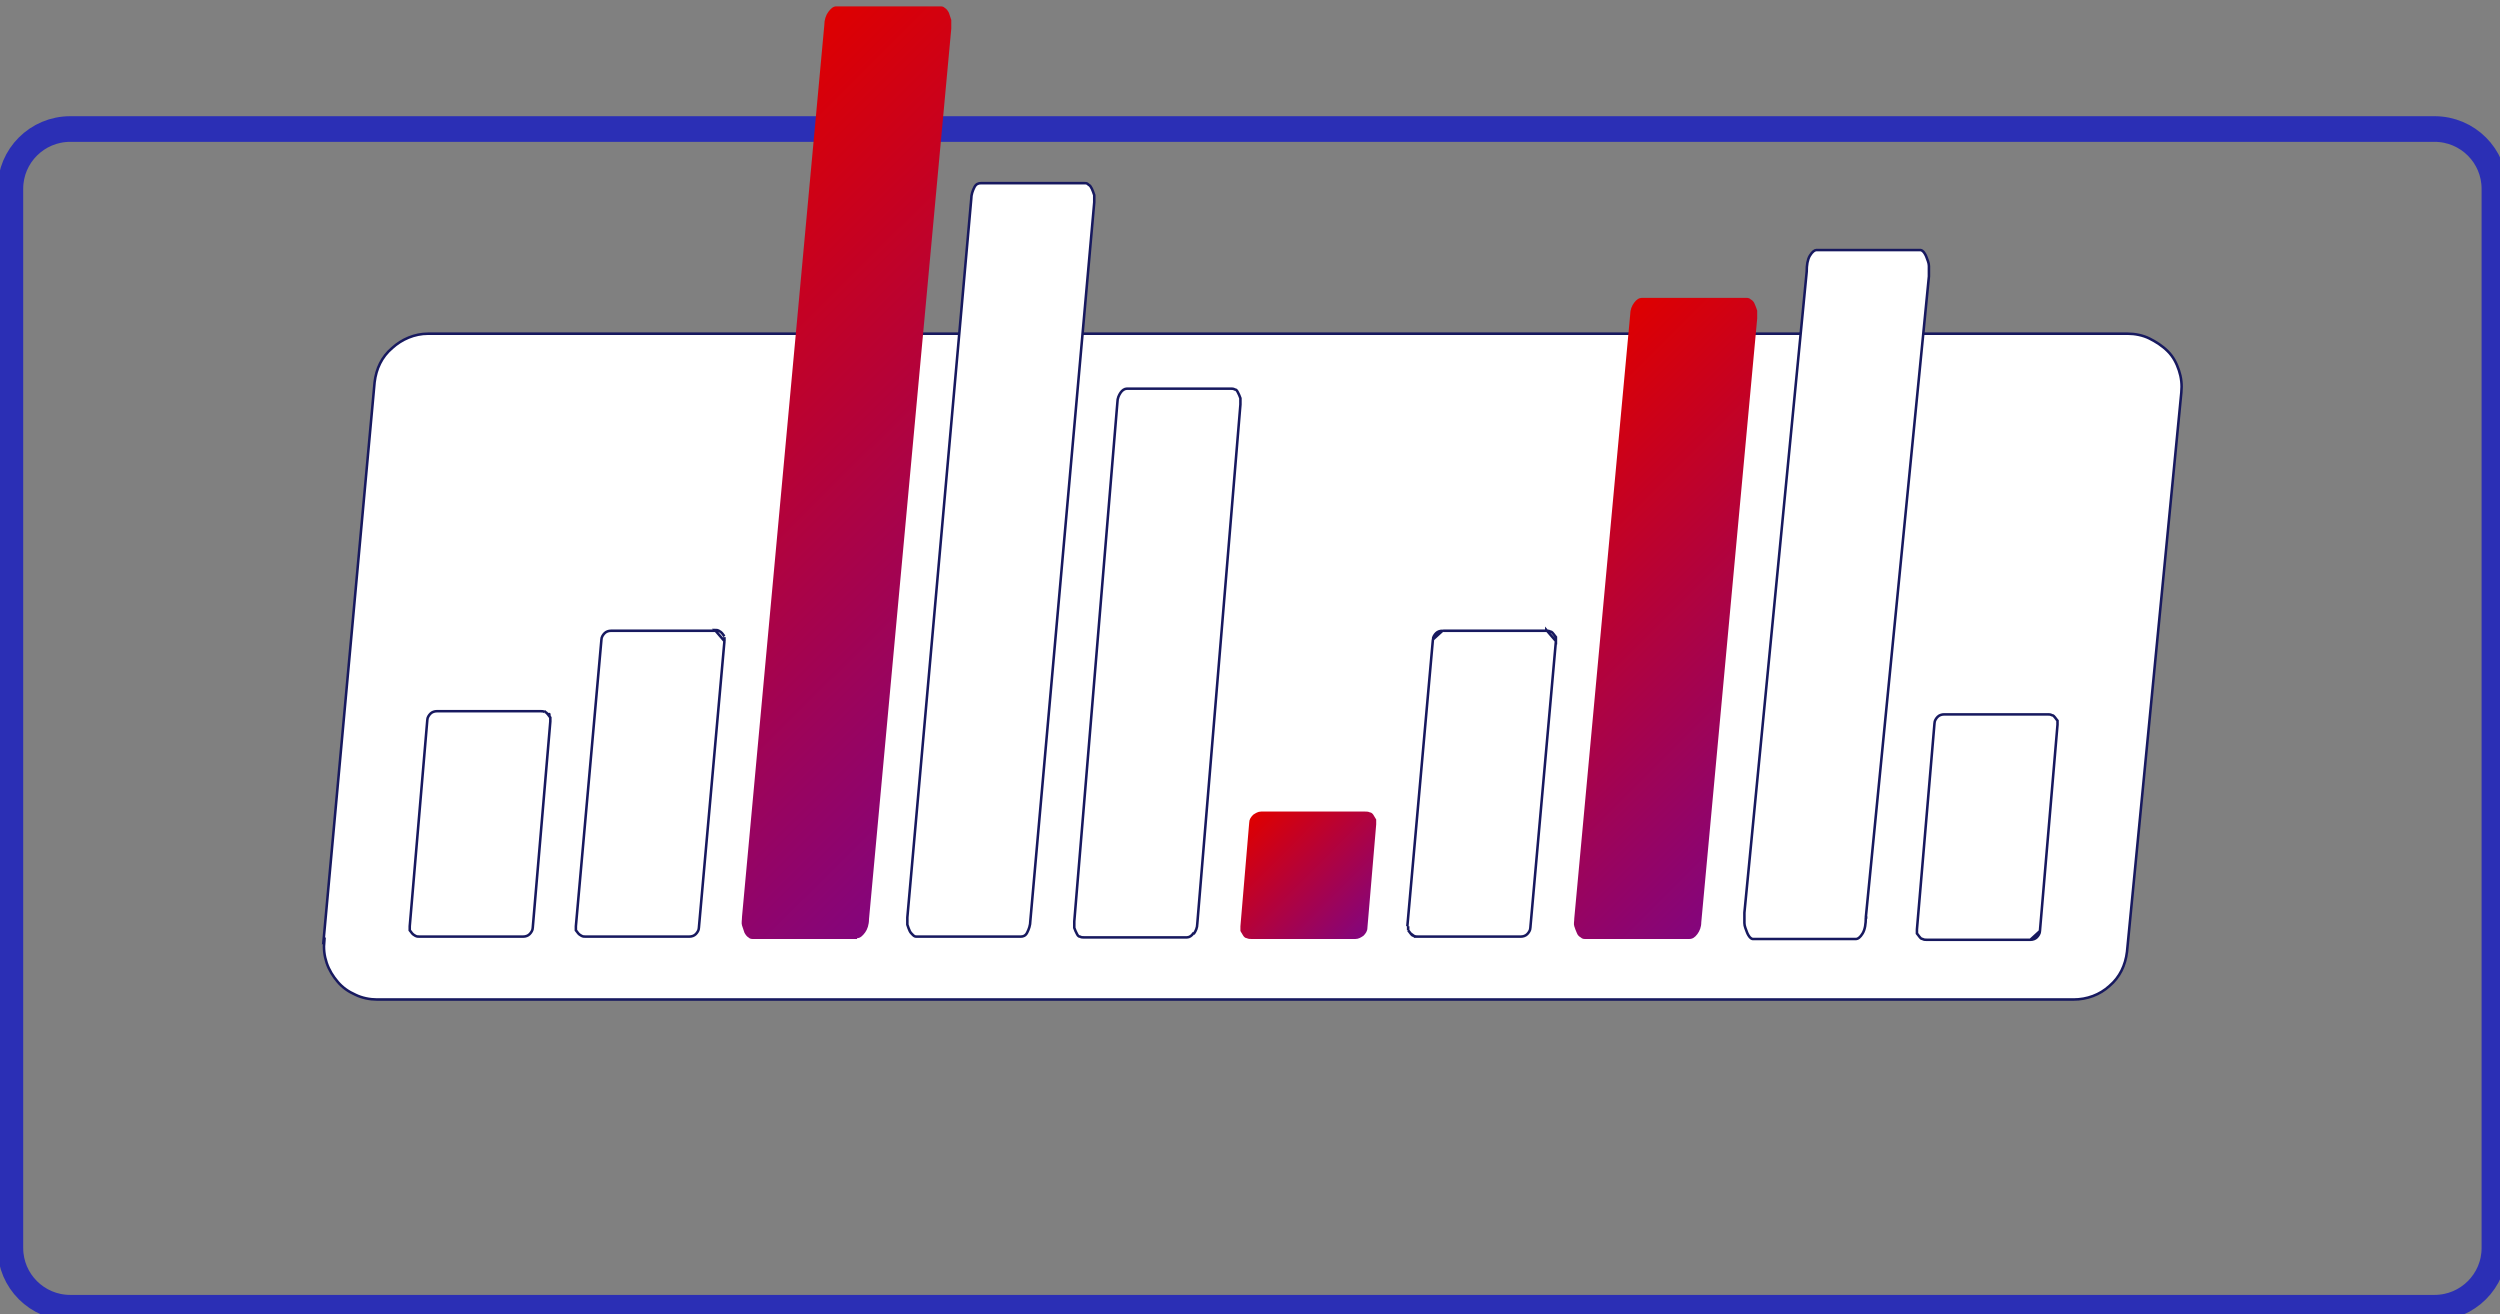
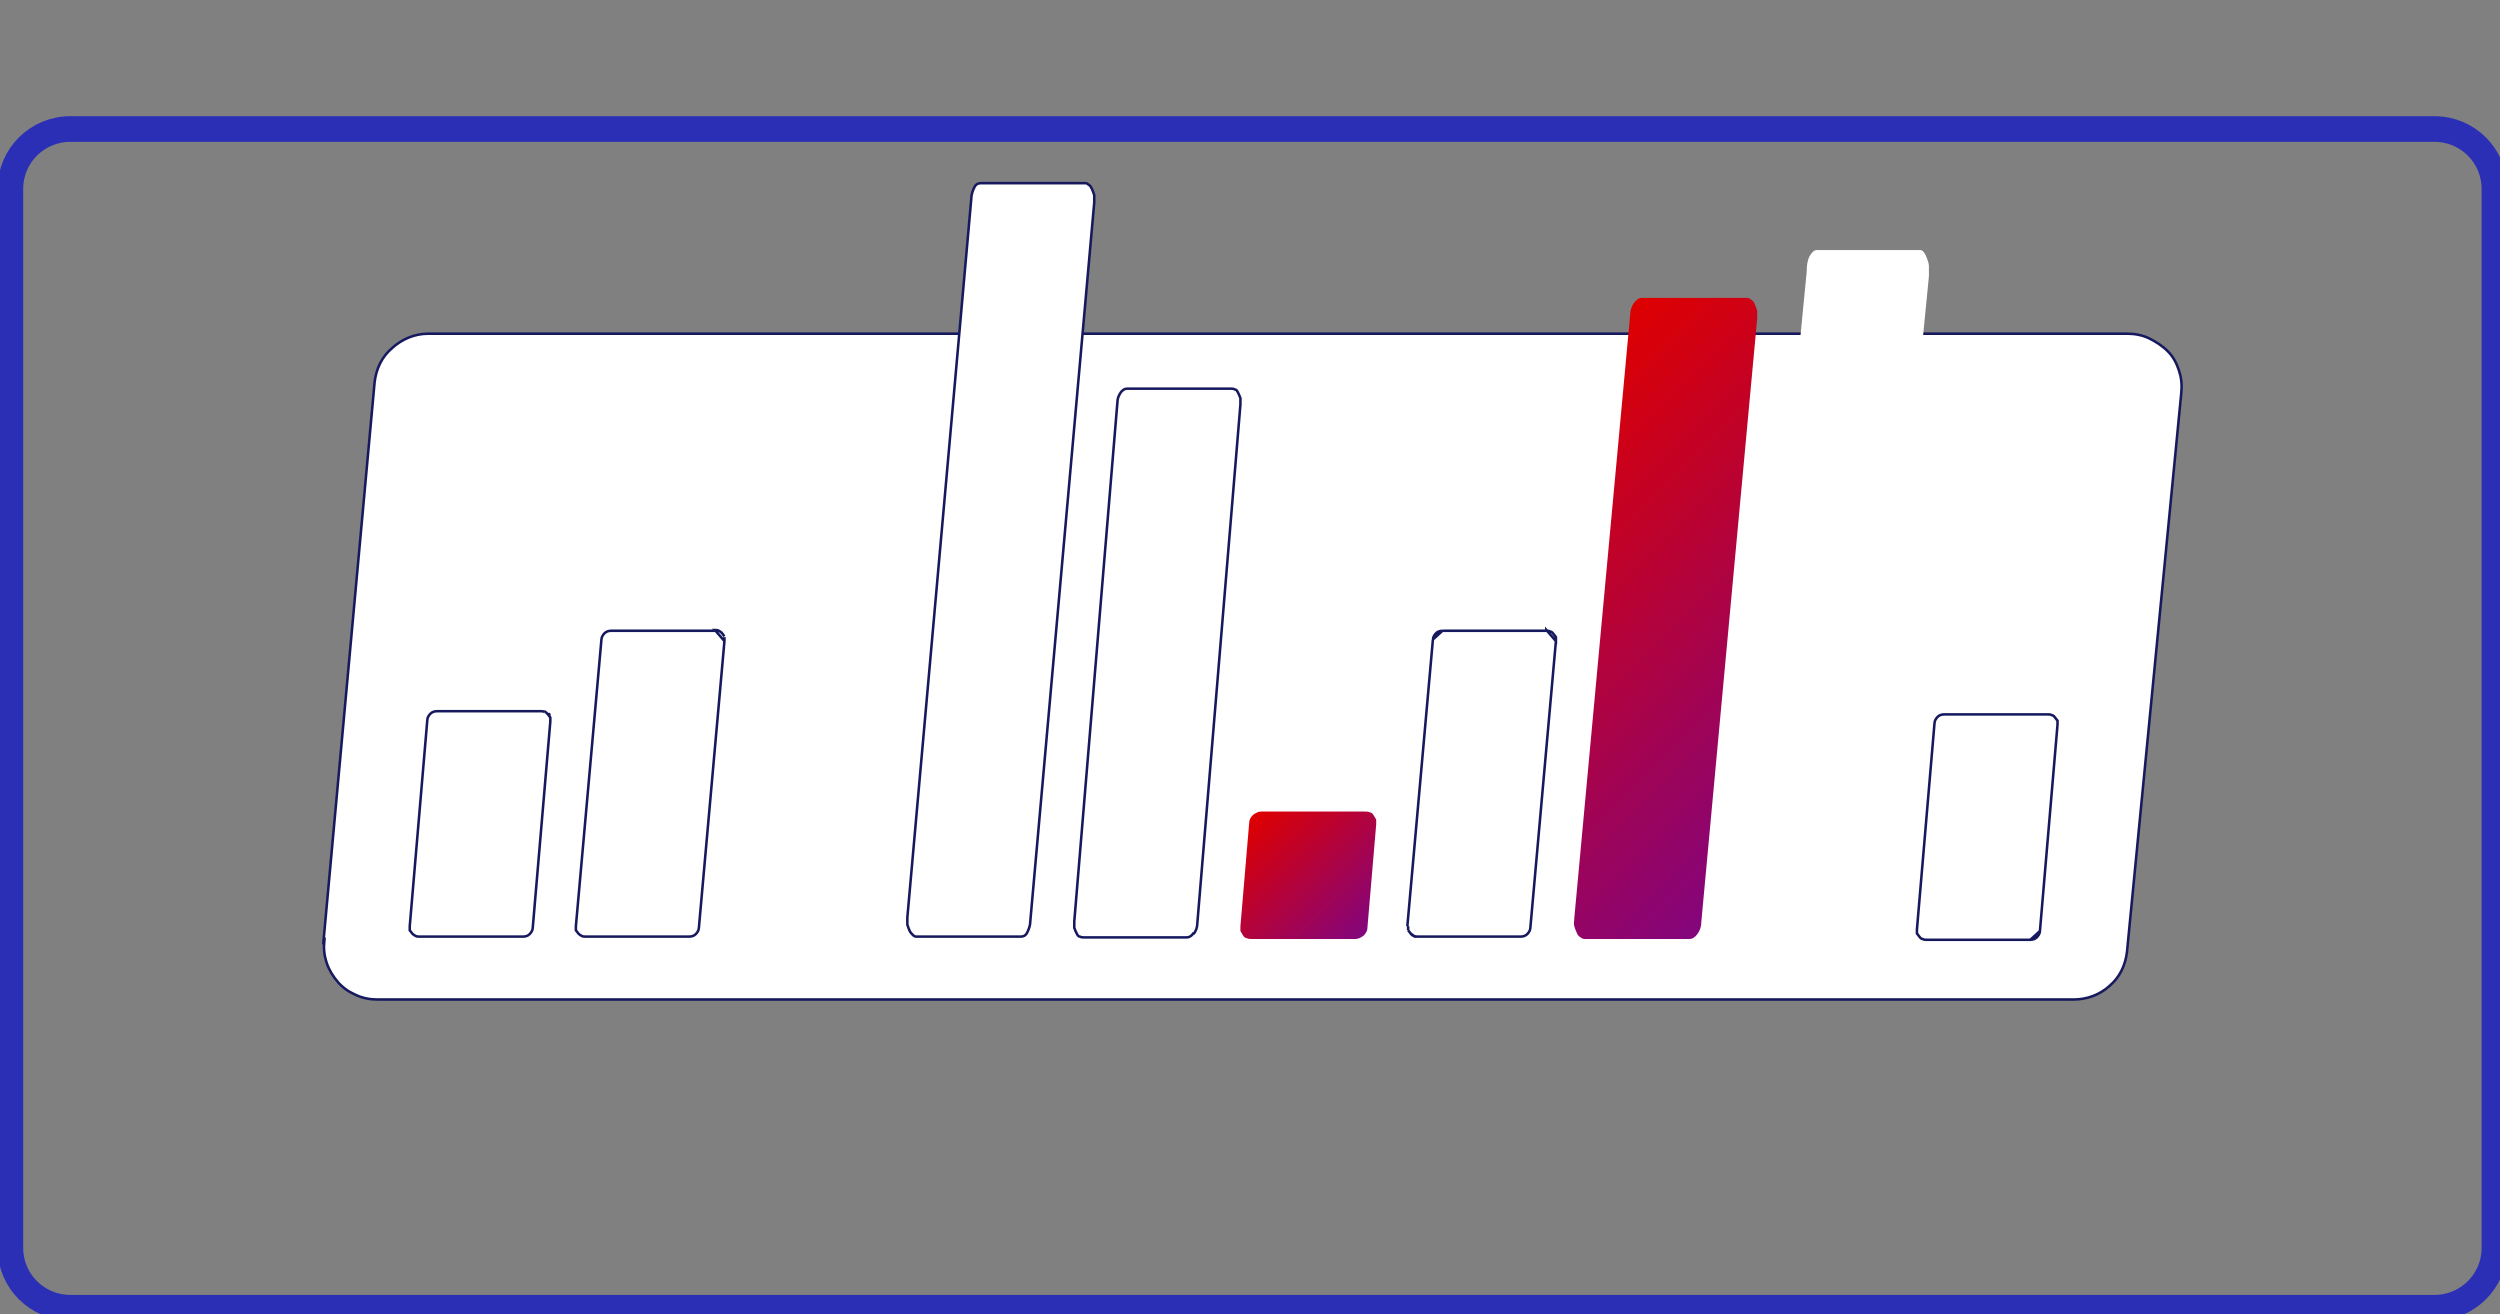
<svg xmlns="http://www.w3.org/2000/svg" width="390" height="205" viewBox="0 0 390 205" fill="none">
  <rect x="0" y="0" width="390" height="205" fill="#808080" stroke="none" />
  <g clip-path="url(#clip0_3423_135)">
    <path d="M379.783 20.127H10.965C5.804 20.127 1.62 24.299 1.62 29.446V194.688C1.62 199.834 5.804 204.006 10.965 204.006H379.783C384.944 204.006 389.128 199.834 389.128 194.688V29.446C389.128 24.299 384.944 20.127 379.783 20.127Z" stroke="url(#paint0_linear_3423_135)" stroke-width="4" stroke-miterlimit="10" />
    <path d="M50.463 146.855L58.438 59.636C58.687 57.524 59.559 55.661 61.179 54.294C62.674 52.927 64.668 52.058 66.786 52.058H331.936C333.058 52.058 334.304 52.306 335.301 52.803C336.297 53.3 337.294 53.921 338.166 54.791C339.039 55.661 339.537 56.655 339.911 57.773C340.285 58.891 340.409 60.009 340.285 61.252L331.812 148.47C331.562 150.582 330.69 152.445 329.07 153.812C327.575 155.179 325.582 155.924 323.463 155.924H58.812C57.69 155.924 56.444 155.676 55.447 155.179C54.326 154.682 53.454 154.061 52.706 153.191C51.959 152.321 51.336 151.327 50.962 150.209C50.588 149.091 50.463 147.973 50.588 146.73L50.463 146.855Z" fill="white" stroke="#17195F" stroke-width="0.4" />
    <path d="M81.613 146.109H65.415C65.166 146.109 65.041 146.109 64.792 145.985C64.543 145.861 64.418 145.736 64.294 145.612C64.169 145.488 64.044 145.239 63.92 145.115C63.92 144.867 63.92 144.742 63.92 144.494L66.661 112.315C66.661 111.942 66.91 111.57 67.159 111.321C67.409 111.073 67.782 110.948 68.156 110.948H84.354C84.604 110.948 84.728 110.948 84.977 111.073C85.227 111.073 85.351 111.321 85.476 111.445H85.725C85.725 111.321 85.476 111.445 85.476 111.445C85.6 111.57 85.725 111.818 85.85 111.942C85.85 112.191 85.85 112.315 85.85 112.564L83.108 144.742C83.108 145.115 82.859 145.488 82.61 145.736C82.361 145.985 81.987 146.109 81.613 146.109Z" fill="white" />
    <path d="M84.977 111.073C84.728 110.948 84.604 110.948 84.354 110.948H68.156C67.782 110.948 67.409 111.073 67.159 111.321C66.91 111.57 66.661 111.942 66.661 112.315L63.92 144.494C63.92 144.742 63.92 144.867 63.92 145.115C64.044 145.239 64.169 145.488 64.294 145.612C64.418 145.736 64.543 145.861 64.792 145.985C65.041 146.109 65.166 146.109 65.415 146.109H81.613C81.987 146.109 82.361 145.985 82.61 145.736C82.859 145.488 83.108 145.115 83.108 144.742L85.85 112.564C85.85 112.315 85.85 112.191 85.85 111.942C85.725 111.818 85.6 111.57 85.476 111.445M84.977 111.073V110.824M84.977 111.073C85.227 111.073 85.351 111.321 85.476 111.445M85.476 111.445H85.725C85.725 111.321 85.476 111.445 85.476 111.445Z" stroke="#17195F" stroke-width="0.4" />
    <path d="M107.53 146.109C107.904 146.109 108.278 145.985 108.527 145.736C108.776 145.488 109.025 145.115 109.025 144.743L113.013 100.015M107.53 146.109H91.332H107.53ZM107.53 146.109H91.332H107.53ZM91.332 146.109C91.083 146.109 90.958 146.109 90.709 145.985C90.46 145.861 90.335 145.736 90.211 145.612C90.086 145.488 89.962 145.24 89.837 145.115C89.837 144.867 89.837 144.743 89.837 144.494M89.837 144.494L93.824 99.767L89.837 144.494ZM89.837 144.494L93.824 99.767L89.837 144.494ZM93.824 99.767C93.824 99.394 94.073 99.021 94.323 98.773C94.572 98.524 94.945 98.4 95.319 98.4H111.517M113.013 99.394C113.013 99.642 113.013 99.767 113.013 100.015L111.517 98.276C111.767 98.276 111.891 98.276 112.14 98.4C112.39 98.524 112.514 98.649 112.639 98.773C112.763 98.897 112.888 99.146 113.013 99.27" fill="white" />
    <path d="M113.013 100.015L109.025 144.743C109.025 145.115 108.776 145.488 108.527 145.736C108.278 145.985 107.904 146.109 107.53 146.109H91.332C91.083 146.109 90.958 146.109 90.709 145.985C90.46 145.861 90.335 145.736 90.211 145.612C90.086 145.488 89.962 145.24 89.837 145.115C89.837 144.867 89.837 144.743 89.837 144.494L93.824 99.767C93.824 99.394 94.073 99.021 94.323 98.773C94.572 98.524 94.945 98.4 95.319 98.4H111.517M113.013 100.015C113.013 99.767 113.013 99.642 113.013 99.394M113.013 100.015L111.517 98.276C111.767 98.276 111.891 98.276 112.14 98.4C112.39 98.524 112.514 98.649 112.639 98.773C112.763 98.897 112.888 99.146 113.013 99.27" stroke="#17195F" stroke-width="0.4" />
    <path d="M159.24 146.109H143.042C142.792 146.109 142.668 146.109 142.419 145.861C142.169 145.612 142.045 145.488 141.92 145.239C141.796 144.991 141.671 144.618 141.546 144.245C141.546 143.873 141.546 143.5 141.546 143.127L151.514 31.061C151.514 30.315 151.764 29.694 152.013 29.197C152.262 28.7 152.636 28.576 153.01 28.576H169.208C169.457 28.576 169.582 28.576 169.831 28.824C170.08 28.948 170.205 29.197 170.329 29.445C170.454 29.694 170.578 30.067 170.703 30.439C170.703 30.812 170.703 31.185 170.703 31.558L160.735 143.624C160.735 144.37 160.486 144.991 160.236 145.488C159.987 145.985 159.613 146.109 159.24 146.109Z" fill="white" stroke="#17195F" stroke-width="0.4" />
    <path d="M186.153 145.612C185.904 145.985 185.53 146.233 185.157 146.233H169.083C168.834 146.233 168.709 146.233 168.46 146.109C168.211 146.109 168.086 145.861 167.962 145.612C167.837 145.364 167.712 145.115 167.588 144.742C167.588 144.494 167.588 144.121 167.588 143.749L174.316 62.742C174.316 62.121 174.566 61.624 174.815 61.252C175.064 60.879 175.438 60.63 175.812 60.63H192.01C192.259 60.63 192.383 60.63 192.633 60.755C192.882 60.755 193.006 61.003 193.131 61.252C193.256 61.5 193.38 61.749 193.505 62.121C193.505 62.37 193.505 62.742 193.505 63.115L186.776 144.121C186.776 144.742 186.527 145.239 186.278 145.612H186.153Z" fill="white" stroke="#17195F" stroke-width="0.4" />
-     <path d="M133.697 146.482H117.499C117.249 146.482 117 146.482 116.751 146.234C116.502 146.109 116.253 145.737 116.128 145.488C116.003 145.115 115.879 144.743 115.754 144.37C115.63 143.997 115.754 143.5 115.754 143.003L128.588 3.976C128.588 3.106 128.837 2.361 129.211 1.864C129.585 1.367 129.959 0.994 130.457 0.994H146.655C146.904 0.994 147.153 0.994 147.403 1.243C147.652 1.367 147.901 1.74 148.026 1.988C148.15 2.361 148.275 2.734 148.399 3.106C148.399 3.479 148.399 3.976 148.399 4.473L135.566 143.376C135.566 144.246 135.316 144.991 134.943 145.488C134.569 145.985 134.195 146.358 133.697 146.358V146.482Z" fill="url(#paint1_linear_3423_135)" />
    <path d="M211.447 146.482H195.249C195 146.482 194.751 146.482 194.502 146.358C194.252 146.358 194.003 146.109 193.879 145.861C193.754 145.612 193.629 145.488 193.505 145.239C193.505 144.991 193.505 144.742 193.505 144.494L194.875 128.342C194.875 127.845 195.125 127.473 195.498 127.1C195.872 126.852 196.246 126.603 196.744 126.603H212.943C213.192 126.603 213.441 126.603 213.69 126.727C213.939 126.727 214.189 126.976 214.313 127.224C214.438 127.473 214.562 127.597 214.687 127.845C214.687 128.094 214.687 128.342 214.687 128.591L213.316 144.742C213.316 145.239 213.067 145.612 212.693 145.985C212.32 146.233 211.946 146.482 211.447 146.482Z" fill="url(#paint2_linear_3423_135)" />
    <path d="M316.735 146.606C317.109 146.606 317.482 146.482 317.732 146.233C317.981 145.985 318.23 145.612 318.23 145.239L316.735 146.606ZM316.735 146.606H300.537C300.288 146.606 300.163 146.606 299.914 146.482C299.665 146.482 299.54 146.233 299.415 146.109C299.291 145.985 299.166 145.736 299.042 145.612C299.042 145.363 299.042 145.239 299.042 144.991L301.783 112.812C301.783 112.439 302.032 112.067 302.281 111.818C302.53 111.57 302.904 111.445 303.278 111.445H319.476C319.725 111.445 319.85 111.445 320.099 111.57C320.348 111.57 320.473 111.818 320.597 111.942C320.722 112.067 320.847 112.315 320.971 112.439C320.971 112.688 320.971 112.812 320.971 113.06L318.23 145.239L316.735 146.606Z" fill="white" />
    <path d="M316.735 146.606C317.109 146.606 317.482 146.482 317.732 146.233C317.981 145.985 318.23 145.612 318.23 145.239M316.735 146.606L318.23 145.239M316.735 146.606H300.537C300.288 146.606 300.163 146.606 299.914 146.482C299.665 146.482 299.54 146.233 299.415 146.109C299.291 145.985 299.166 145.736 299.042 145.612C299.042 145.363 299.042 145.239 299.042 144.991L301.783 112.812C301.783 112.439 302.032 112.067 302.281 111.818C302.53 111.57 302.904 111.445 303.278 111.445H319.476C319.725 111.445 319.85 111.445 320.099 111.57C320.348 111.57 320.473 111.818 320.597 111.942C320.722 112.067 320.847 112.315 320.971 112.439C320.971 112.688 320.971 112.812 320.971 113.06L318.23 145.239" stroke="#17195F" stroke-width="0.4" />
    <path d="M237.24 146.109C237.613 146.109 237.987 145.985 238.236 145.736C238.486 145.488 238.735 145.115 238.735 144.743L242.722 100.015M237.24 146.109H221.166H237.24ZM237.24 146.109H221.166H237.24ZM221.166 146.109C220.917 146.109 220.792 146.109 220.543 145.985L221.166 146.109ZM221.166 146.109H220.543H221.166ZM223.534 99.767C223.534 99.394 223.783 99.021 224.032 98.773C224.281 98.524 224.655 98.4 225.029 98.4M223.534 99.767L225.029 98.4L223.534 99.767ZM225.153 98.4H241.351H225.153ZM225.153 98.4H241.351H225.153ZM220.543 145.985C220.294 145.985 220.169 145.736 220.045 145.612L220.543 145.985ZM220.543 145.985L220.045 145.612L220.543 145.985ZM220.045 145.612C219.92 145.488 219.796 145.24 219.671 145.115L220.045 145.612ZM220.045 145.612L219.671 145.115L220.045 145.612ZM219.671 145.115C219.671 144.867 219.671 144.743 219.671 144.494V145.115ZM241.227 98.4C241.476 98.4 241.601 98.4 241.85 98.524C242.099 98.524 242.224 98.773 242.348 98.897C242.473 99.021 242.598 99.27 242.722 99.394C242.722 99.642 242.722 99.767 242.722 100.015L241.227 98.276V98.4Z" fill="white" />
    <path d="M242.722 100.015L238.735 144.743C238.735 145.115 238.486 145.488 238.236 145.736C237.987 145.985 237.613 146.109 237.24 146.109H221.166M242.722 100.015C242.722 99.767 242.722 99.642 242.722 99.394C242.598 99.27 242.473 99.021 242.348 98.897C242.224 98.773 242.099 98.524 241.85 98.524C241.601 98.4 241.476 98.4 241.227 98.4V98.276L242.722 100.015ZM221.166 146.109C220.917 146.109 220.792 146.109 220.543 145.985M221.166 146.109H220.543M220.543 145.985C220.294 145.985 220.169 145.736 220.045 145.612M220.543 145.985L220.045 145.612M223.534 99.767L219.546 144.494M223.534 99.767C223.534 99.394 223.783 99.021 224.032 98.773C224.281 98.524 224.655 98.4 225.029 98.4L223.534 99.767ZM225.153 98.4H241.351M220.045 145.612C219.92 145.488 219.796 145.24 219.671 145.115M220.045 145.612L219.671 145.115M219.671 145.115C219.671 144.867 219.671 144.743 219.671 144.494V145.115Z" stroke="#17195F" stroke-width="0.4" />
    <path d="M289.572 146.482C289.821 146.482 290.195 146.233 290.569 145.612C290.943 144.991 291.067 144.121 291.067 143.127L300.911 43.112C300.911 42.615 300.911 41.994 300.911 41.497C300.911 41 300.661 40.503 300.537 40.13C300.412 39.758 300.163 39.385 300.038 39.261C299.789 39.012 299.665 39.012 299.54 39.012H283.342C283.093 39.012 282.719 39.261 282.345 39.882C281.971 40.503 281.847 41.373 281.847 42.367L272.128 142.382C272.128 142.879 272.128 143.5 272.128 143.997C272.128 144.494 272.377 144.991 272.502 145.364C272.626 145.736 272.876 146.109 273 146.233C273.249 146.482 273.374 146.482 273.499 146.482M289.572 146.482H273.374H289.572ZM289.572 146.482H273.374H289.572Z" fill="white" />
-     <path d="M291.067 143.127C291.067 144.121 290.943 144.991 290.569 145.612C290.195 146.233 289.821 146.482 289.572 146.482H273.374M291.067 143.127H291.316M291.067 143.127L300.911 43.112C300.911 42.615 300.911 41.994 300.911 41.497C300.911 41 300.661 40.503 300.537 40.13C300.412 39.758 300.163 39.385 300.038 39.261C299.789 39.012 299.665 39.012 299.54 39.012H283.342C283.093 39.012 282.719 39.261 282.345 39.882C281.971 40.503 281.847 41.373 281.847 42.367L272.128 142.382C272.128 142.879 272.128 143.5 272.128 143.997C272.128 144.494 272.377 144.991 272.502 145.364C272.626 145.736 272.876 146.109 273 146.233C273.249 146.482 273.374 146.482 273.499 146.482" stroke="#17195F" stroke-width="0.4" />
    <path d="M263.531 146.482H247.332C247.083 146.482 246.834 146.482 246.585 146.233C246.336 146.109 246.086 145.861 245.962 145.488C245.837 145.24 245.713 144.867 245.588 144.494C245.463 144.121 245.588 143.749 245.588 143.252L254.31 49.076C254.31 48.33 254.559 47.709 254.933 47.212C255.307 46.715 255.681 46.467 256.179 46.467H272.377C272.626 46.467 272.876 46.467 273.125 46.715C273.374 46.84 273.623 47.088 273.748 47.461C273.872 47.709 273.997 48.082 274.122 48.455C274.122 48.827 274.122 49.2 274.122 49.697L265.4 143.873C265.4 144.618 265.15 145.24 264.777 145.736C264.403 146.233 264.029 146.482 263.531 146.482Z" fill="url(#paint3_linear_3423_135)" />
  </g>
  <defs>
    <linearGradient id="paint0_linear_3423_135" x1="-0.872" y1="112.067" x2="391.62" y2="112.067" gradientUnits="userSpaceOnUse">
      <stop stop-color="#2B2FB5" />
      <stop offset="1" stop-color="#2B2FB5" />
    </linearGradient>
    <linearGradient id="paint1_linear_3423_135" x1="94.447" y1="36.279" x2="169.365" y2="111.413" gradientUnits="userSpaceOnUse">
      <stop stop-color="#DE0000" />
      <stop offset="1" stop-color="#84057C" />
    </linearGradient>
    <linearGradient id="paint2_linear_3423_135" x1="195" y1="127.597" x2="213.016" y2="145.54" gradientUnits="userSpaceOnUse">
      <stop stop-color="#DE0000" />
      <stop offset="1" stop-color="#84057C" />
    </linearGradient>
    <linearGradient id="paint3_linear_3423_135" x1="232.63" y1="69.327" x2="286.799" y2="123.653" gradientUnits="userSpaceOnUse">
      <stop stop-color="#DE0000" />
      <stop offset="1" stop-color="#84057C" />
    </linearGradient>
    <clipPath id="clip0_3423_135">
      <rect width="390" height="205" fill="white" />
    </clipPath>
  </defs>
</svg>